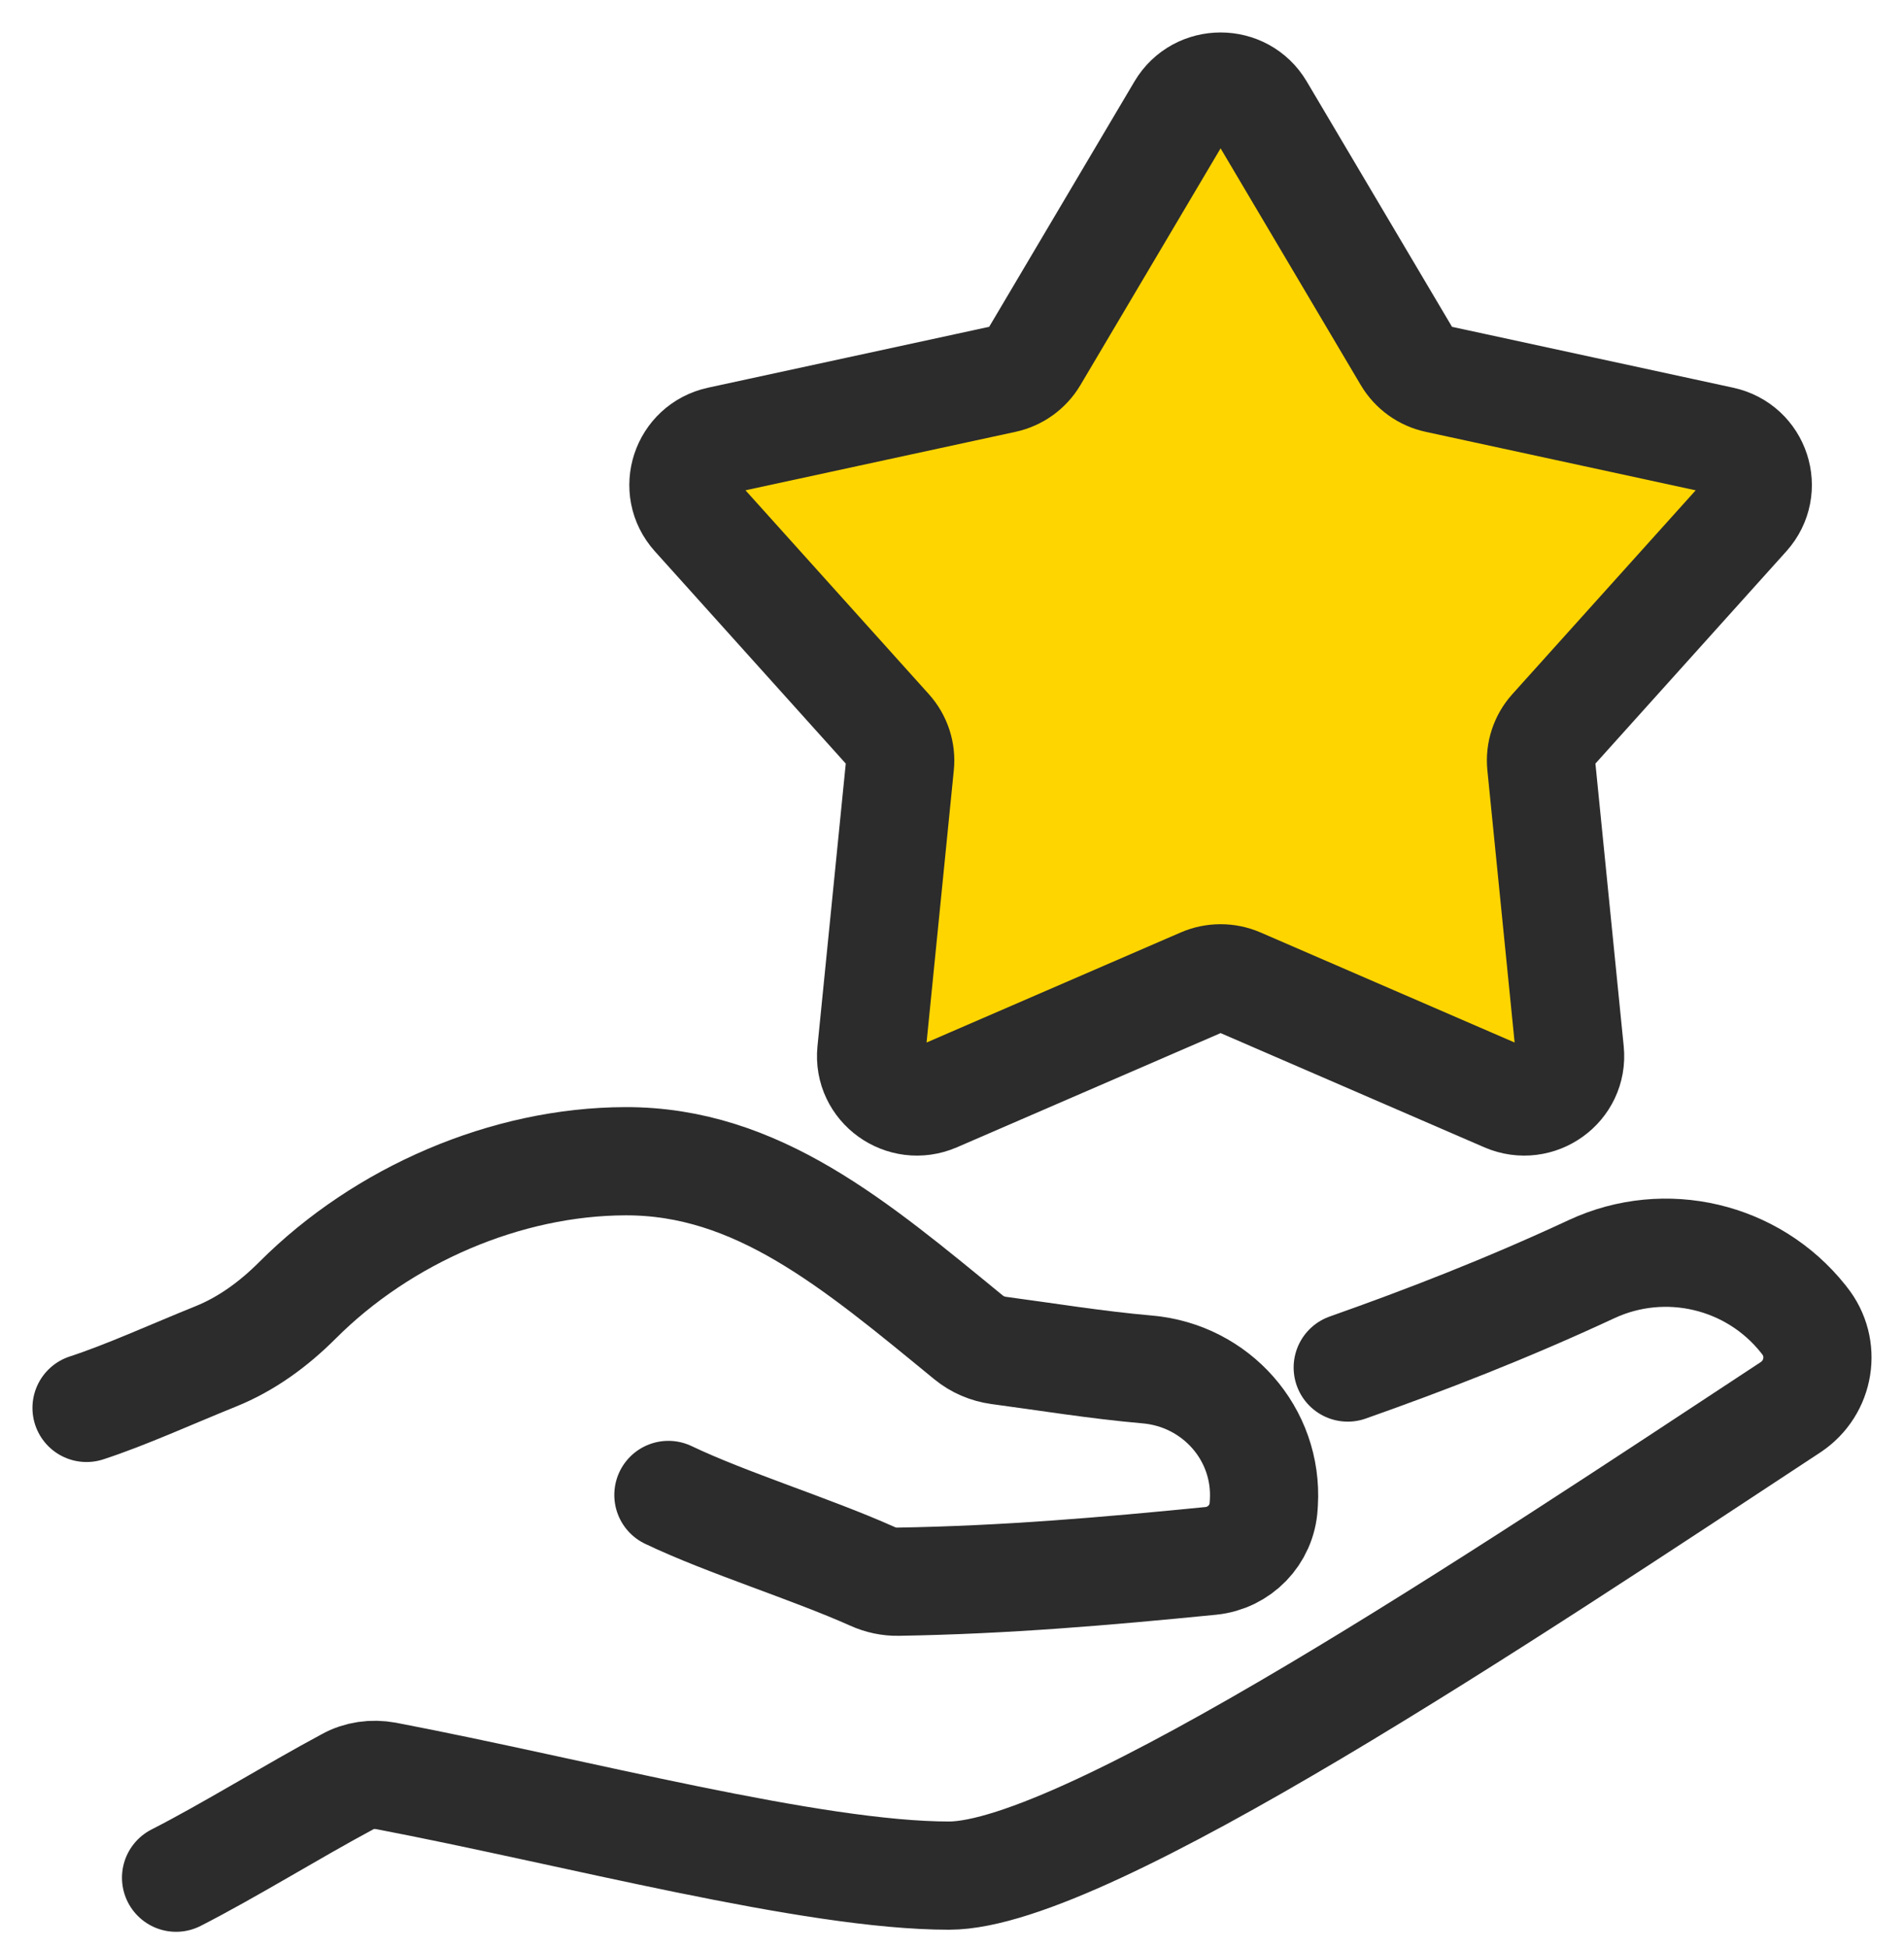
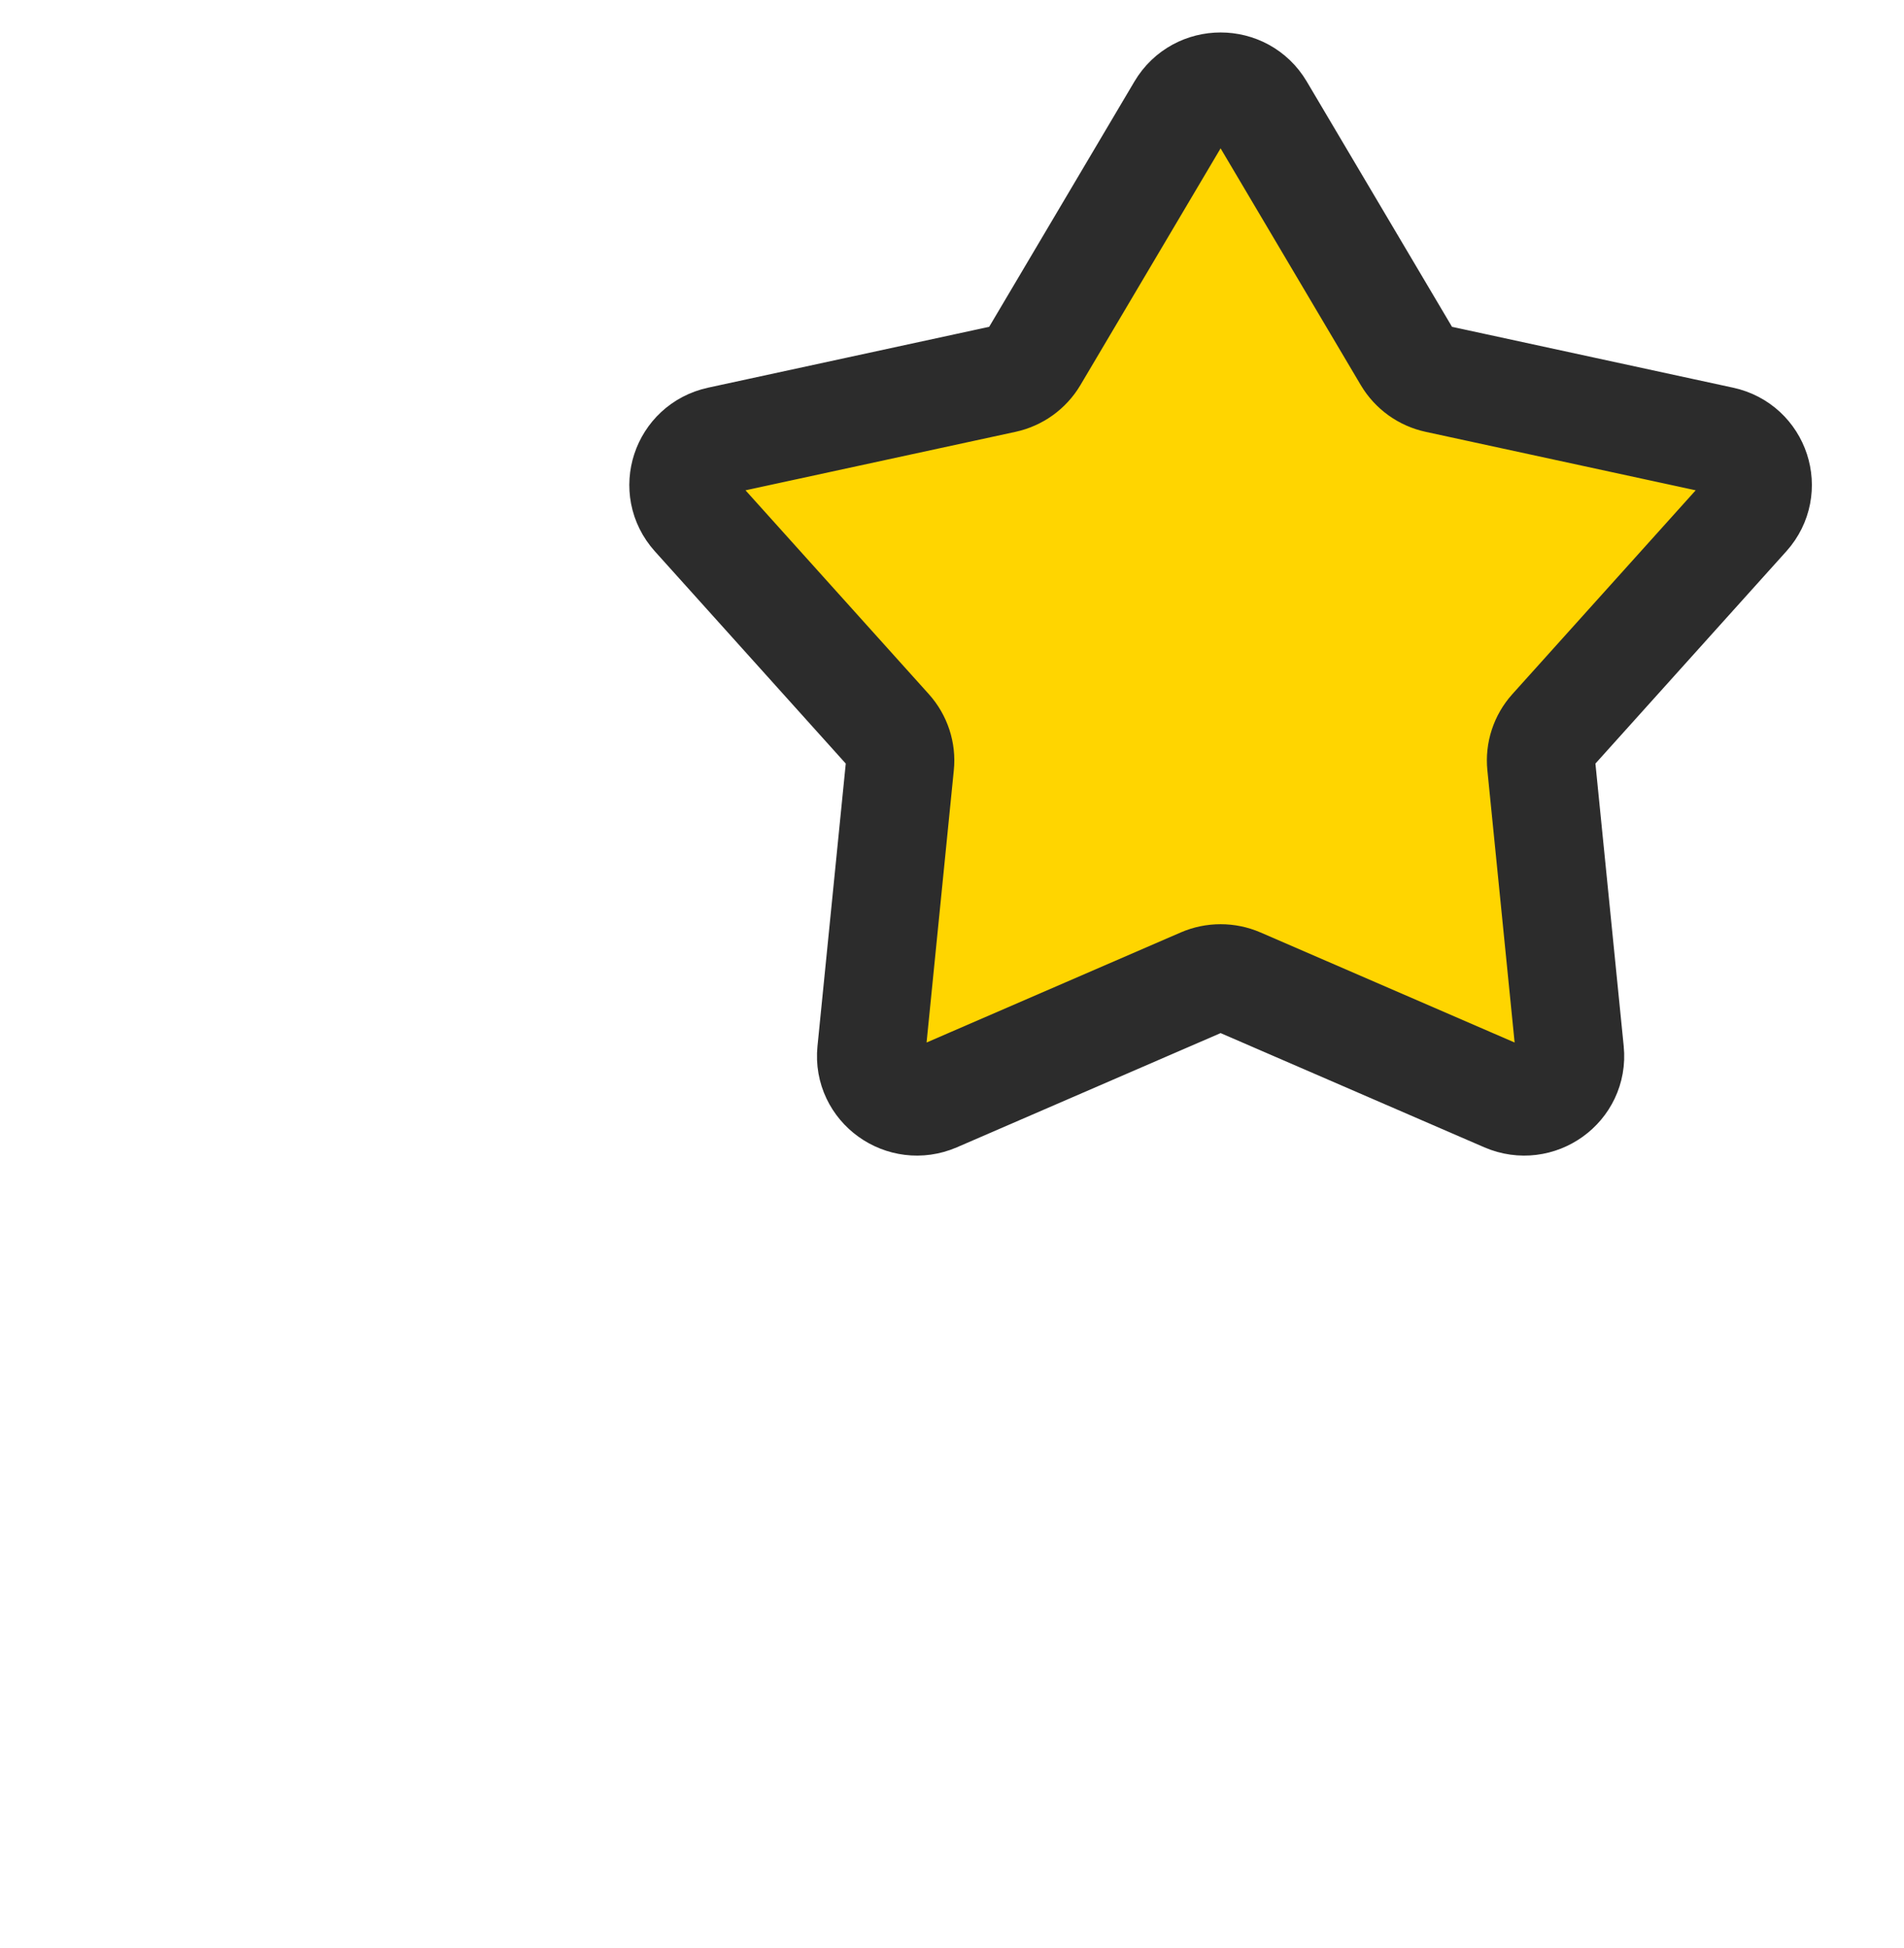
<svg xmlns="http://www.w3.org/2000/svg" width="44" height="45" viewBox="0 0 44 45" fill="none">
-   <path d="M15.446 34.537C16.796 35.182 18.735 35.779 20.159 36.416C20.347 36.501 20.55 36.545 20.756 36.541C23.239 36.5 25.543 36.301 27.981 36.06C28.644 35.993 29.163 35.459 29.202 34.794C29.204 34.768 29.205 34.742 29.207 34.717C29.302 33.129 28.102 31.778 26.517 31.638C25.311 31.532 24.191 31.346 23.079 31.198C22.825 31.163 22.582 31.06 22.383 30.897C19.757 28.745 17.491 26.82 14.455 26.827C11.696 26.833 8.845 28.067 6.875 30.039C6.326 30.588 5.698 31.05 4.978 31.339C3.979 31.742 2.906 32.231 2 32.526" stroke="#2C2C2C" stroke-width="2.5" stroke-linecap="round" stroke-linejoin="round" />
-   <path d="M31.145 31.593C32.924 30.965 34.8 30.241 36.786 29.317C38.483 28.531 40.503 29.006 41.669 30.468L41.696 30.503C42.207 31.137 42.055 32.062 41.379 32.51C34.807 36.834 25.096 43.331 21.931 43.331C18.765 43.331 13.29 41.862 8.917 41.027C8.614 40.972 8.296 41.013 8.027 41.165C6.765 41.841 5.276 42.765 4.069 43.379" stroke="#2C2C2C" stroke-width="2.5" stroke-linecap="round" stroke-linejoin="round" />
  <path d="M29.122 2.519L32.523 8.261C32.673 8.513 32.922 8.693 33.212 8.755L39.786 10.178C40.579 10.349 40.891 11.3 40.352 11.9L35.879 16.872C35.682 17.091 35.586 17.382 35.616 17.672L36.279 24.294C36.359 25.092 35.54 25.679 34.797 25.358L28.633 22.689C28.362 22.572 28.052 22.572 27.782 22.689L21.617 25.358C20.874 25.679 20.055 25.092 20.135 24.294L20.798 17.672C20.828 17.381 20.732 17.091 20.535 16.872L16.062 11.9C15.523 11.301 15.836 10.35 16.628 10.178L23.202 8.755C23.492 8.692 23.741 8.513 23.891 8.261L27.292 2.519C27.702 1.827 28.713 1.827 29.122 2.519Z" fill="#FFD500" stroke="#2C2C2C" stroke-width="2.5" stroke-linecap="round" stroke-linejoin="round" />
</svg>